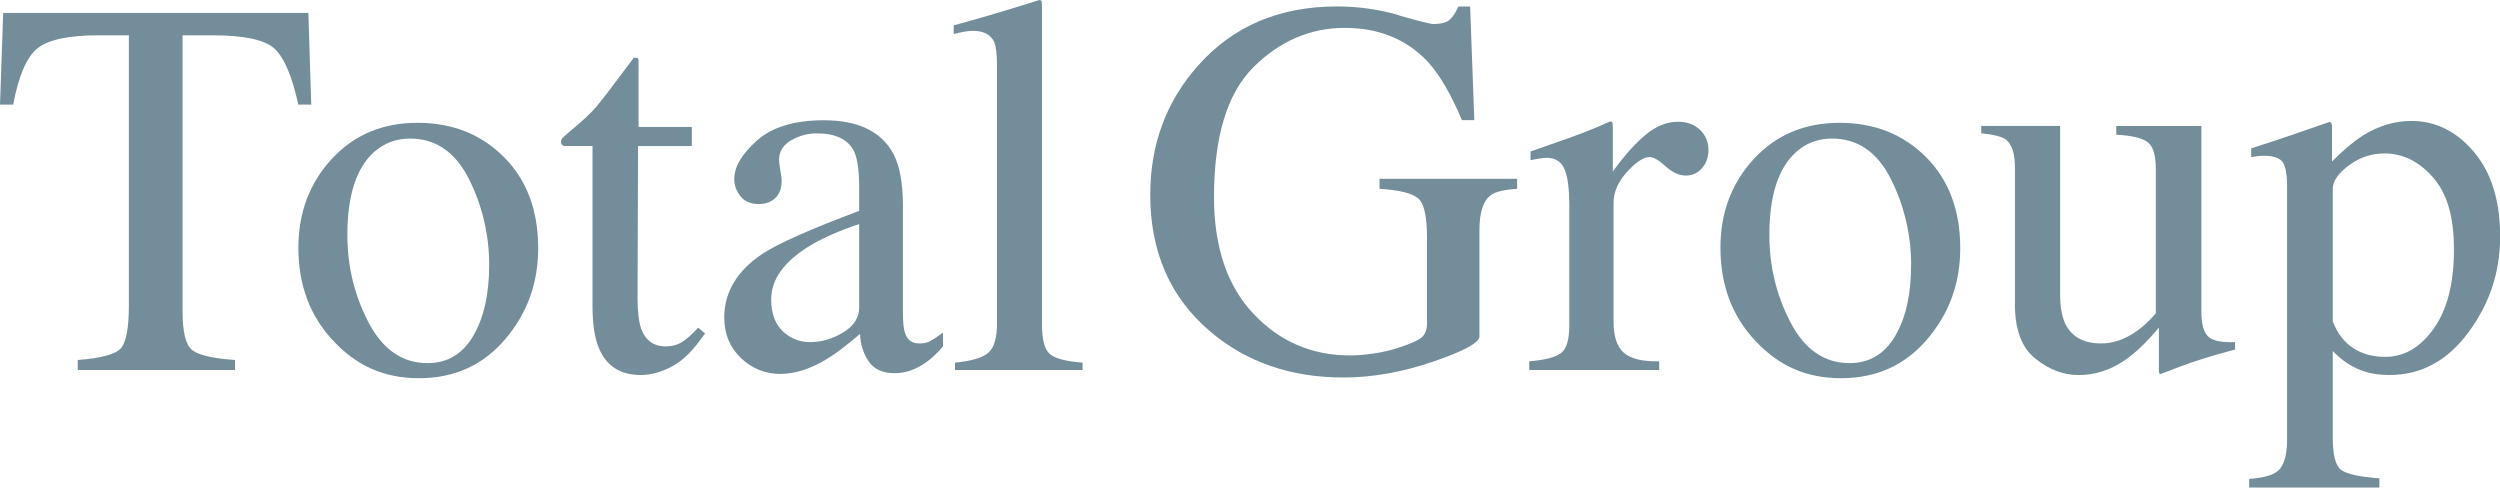
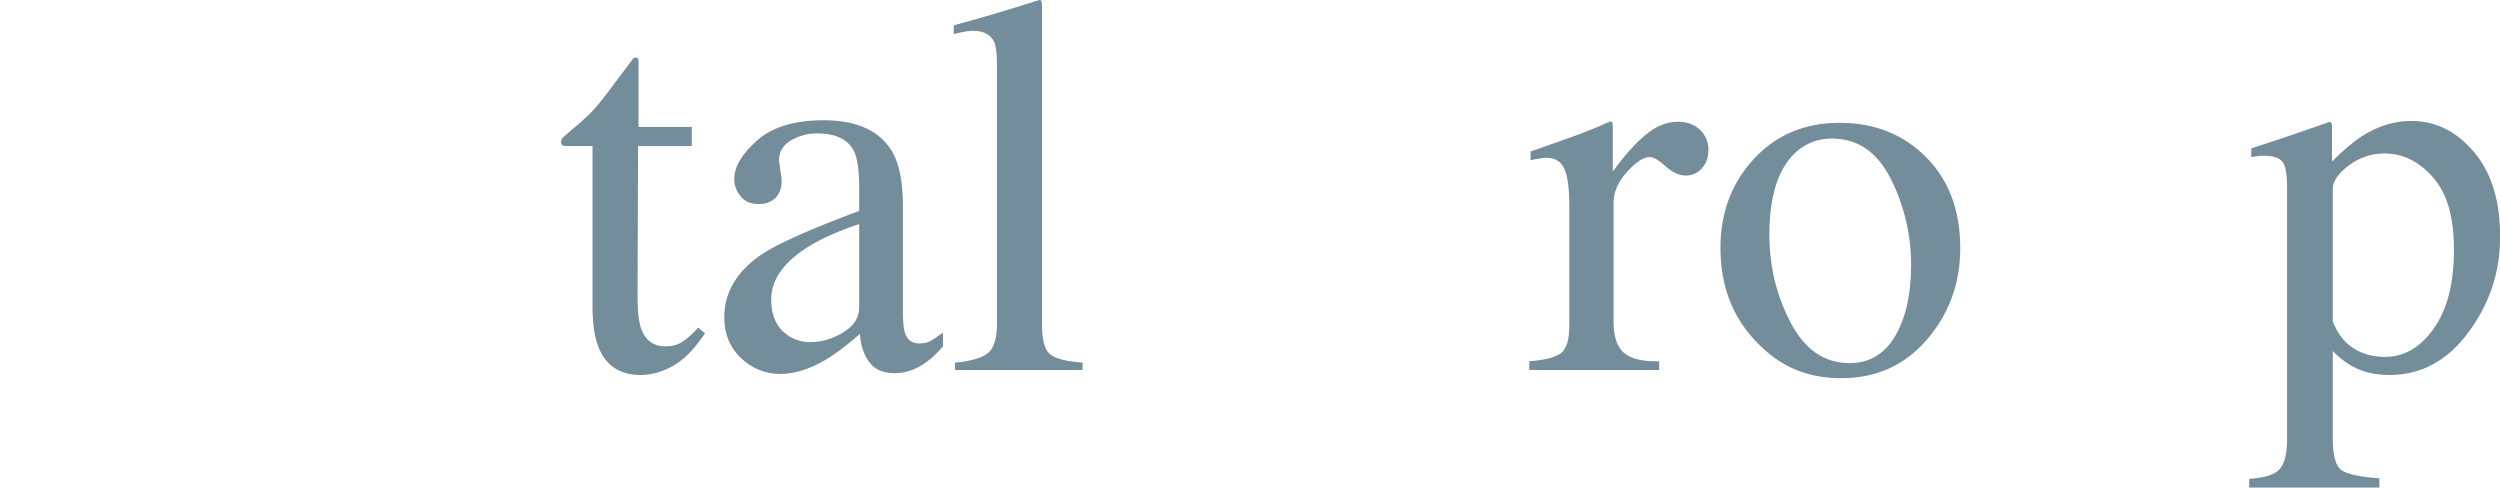
<svg xmlns="http://www.w3.org/2000/svg" id="_レイヤー_2" viewBox="0 0 400 78.01">
  <defs>
    <style>.cls-1{fill:#748d9b;}</style>
  </defs>
  <g id="_レイヤー_1-2">
    <g>
-       <path class="cls-1" d="M.51,2.07H49.34l.46,14.67h-2.07c-1.01-4.61-2.3-7.61-3.86-9-1.56-1.39-4.84-2.09-9.85-2.09h-4.81V49.84c0,3.33,.52,5.39,1.56,6.19,1.04,.8,3.32,1.32,6.83,1.57v1.6H12.44v-1.6c3.65-.28,5.93-.88,6.83-1.8,.9-.92,1.35-3.25,1.35-6.97V5.65h-4.85c-4.78,0-8.03,.69-9.76,2.07-1.73,1.38-3.03,4.39-3.9,9.02H0L.51,2.07Z" />
-       <path class="cls-1" d="M53.07,25.45c3.56-3.87,8.13-5.8,13.73-5.8s10.18,1.83,13.83,5.48c3.65,3.65,5.48,8.52,5.48,14.59,0,5.59-1.77,10.46-5.31,14.59-3.54,4.13-8.12,6.2-13.75,6.2s-9.97-1.98-13.7-5.95c-3.74-3.96-5.61-8.94-5.61-14.93,0-5.59,1.78-10.32,5.33-14.19Zm6.73-1.08c-2.82,2.56-4.22,6.97-4.22,13.24,0,5,1.13,9.67,3.4,14,2.27,4.33,5.41,6.49,9.44,6.49,3.15,0,5.58-1.45,7.29-4.34,1.7-2.9,2.56-6.69,2.56-11.39s-1.08-9.45-3.25-13.75c-2.17-4.3-5.31-6.45-9.42-6.45-2.22,0-4.15,.73-5.79,2.19Z" />
      <path class="cls-1" d="M110.69,20.33v3.04h-8.6l-.08,24.29c0,2.14,.18,3.75,.55,4.85,.67,1.94,2,2.91,3.96,2.91,1.01,0,1.89-.24,2.64-.72s1.6-1.24,2.55-2.28l1.1,.93-.93,1.26c-1.46,1.97-3.01,3.36-4.64,4.17-1.63,.82-3.2,1.22-4.72,1.22-3.32,0-5.57-1.48-6.75-4.43-.65-1.6-.97-3.82-.97-6.66V23.36h-4.6c-.14-.08-.25-.17-.32-.25-.07-.08-.11-.2-.11-.34,0-.28,.06-.5,.19-.65,.13-.15,.53-.51,1.2-1.08,1.94-1.6,3.34-2.9,4.2-3.9,.86-1,2.87-3.63,6.05-7.91,.37,0,.58,.03,.65,.08,.07,.06,.11,.27,.11,.63v10.37h8.52Z" />
-       <path class="cls-1" d="M121.99,40.61c2.59-1.69,7.74-3.98,15.48-6.87v-3.58c0-2.87-.28-4.86-.84-5.99-.96-1.88-2.94-2.83-5.95-2.83-1.43,0-2.8,.37-4.09,1.1-1.29,.76-1.94,1.8-1.94,3.12,0,.34,.07,.91,.21,1.71,.14,.8,.21,1.31,.21,1.54,0,1.57-.52,2.67-1.56,3.29-.59,.37-1.29,.55-2.11,.55-1.27,0-2.23-.41-2.91-1.24-.67-.83-1.01-1.75-1.01-2.76,0-1.97,1.22-4.03,3.65-6.18,2.43-2.15,6-3.23,10.69-3.23,5.45,0,9.15,1.77,11.09,5.31,1.04,1.94,1.56,4.76,1.56,8.48v16.91c0,1.63,.11,2.76,.34,3.37,.37,1.1,1.12,1.64,2.28,1.64,.65,0,1.18-.1,1.6-.3,.42-.2,1.15-.67,2.19-1.43v2.19c-.9,1.1-1.87,2-2.91,2.7-1.57,1.07-3.18,1.6-4.81,1.6-1.91,0-3.3-.62-4.15-1.86-.86-1.24-1.33-2.71-1.41-4.43-2.14,1.86-3.96,3.23-5.48,4.13-2.56,1.52-4.99,2.28-7.3,2.28s-4.51-.85-6.28-2.55c-1.77-1.7-2.66-3.86-2.66-6.47,0-4.08,2.04-7.48,6.11-10.2Zm15.48-4.76c-3.23,1.07-5.9,2.25-8.01,3.54-4.05,2.5-6.07,5.34-6.07,8.52,0,2.56,.84,4.44,2.53,5.65,1.1,.79,2.32,1.18,3.67,1.18,1.86,0,3.63-.52,5.33-1.56,1.7-1.04,2.55-2.36,2.55-3.96v-13.37Z" />
+       <path class="cls-1" d="M121.99,40.61c2.59-1.69,7.74-3.98,15.48-6.87v-3.58c0-2.87-.28-4.86-.84-5.99-.96-1.88-2.94-2.83-5.95-2.83-1.43,0-2.8,.37-4.09,1.1-1.29,.76-1.94,1.8-1.94,3.12,0,.34,.07,.91,.21,1.71,.14,.8,.21,1.31,.21,1.54,0,1.57-.52,2.67-1.56,3.29-.59,.37-1.29,.55-2.11,.55-1.27,0-2.23-.41-2.91-1.24-.67-.83-1.01-1.75-1.01-2.76,0-1.97,1.22-4.03,3.65-6.18,2.43-2.15,6-3.23,10.69-3.23,5.45,0,9.15,1.77,11.09,5.31,1.04,1.94,1.56,4.76,1.56,8.48v16.91c0,1.63,.11,2.76,.34,3.37,.37,1.1,1.12,1.64,2.28,1.64,.65,0,1.18-.1,1.6-.3,.42-.2,1.15-.67,2.19-1.43v2.19c-.9,1.1-1.87,2-2.91,2.7-1.57,1.07-3.18,1.6-4.81,1.6-1.91,0-3.3-.62-4.15-1.86-.86-1.24-1.33-2.71-1.41-4.43-2.14,1.86-3.96,3.23-5.48,4.13-2.56,1.52-4.99,2.28-7.3,2.28s-4.51-.85-6.28-2.55c-1.77-1.7-2.66-3.86-2.66-6.47,0-4.08,2.04-7.48,6.11-10.2Zm15.48-4.76c-3.23,1.07-5.9,2.25-8.01,3.54-4.05,2.5-6.07,5.34-6.07,8.52,0,2.56,.84,4.44,2.53,5.65,1.1,.79,2.32,1.18,3.67,1.18,1.86,0,3.63-.52,5.33-1.56,1.7-1.04,2.55-2.36,2.55-3.96v-13.37" />
      <path class="cls-1" d="M152.82,58.02c2.61-.25,4.39-.78,5.31-1.58,.93-.8,1.39-2.37,1.39-4.7V10.54c0-1.86-.15-3.13-.46-3.84-.56-1.18-1.7-1.77-3.42-1.77-.39,0-.82,.04-1.29,.13-.46,.08-1.05,.21-1.75,.38v-1.39c3.8-1.01,8.36-2.36,13.7-4.05,.2,0,.32,.08,.36,.25,.04,.17,.06,.53,.06,1.1V51.91c0,2.45,.42,4.03,1.26,4.74,.84,.72,2.59,1.17,5.23,1.37v1.18h-20.41v-1.18Z" />
-       <path class="cls-1" d="M223.78,2.45c3.23,.93,5.09,1.39,5.57,1.39,1.24,0,2.12-.24,2.64-.72,.52-.48,.96-1.17,1.33-2.07h1.9l.67,18.17h-1.98c-1.77-4.19-3.6-7.31-5.48-9.36-3.4-3.6-7.83-5.4-13.28-5.4s-10.41,2.1-14.61,6.3c-4.2,4.2-6.3,11.13-6.3,20.77,0,7.96,2.09,14.17,6.28,18.64,4.19,4.47,9.36,6.7,15.52,6.7,1.04,0,2.26-.1,3.67-.3,1.41-.2,2.74-.5,4.01-.92,2.05-.67,3.33-1.25,3.84-1.75,.51-.49,.76-1.21,.76-2.17v-13.76c0-3.33-.47-5.41-1.41-6.23-.94-.82-3-1.33-6.18-1.53v-1.6h22.01v1.6c-2.14,.14-3.56,.49-4.26,1.05-1.18,.9-1.77,2.75-1.77,5.57v16.99c0,1.01-2.48,2.36-7.44,4.05-4.96,1.69-9.73,2.53-14.32,2.53-8.43,0-15.55-2.46-21.34-7.38-6.38-5.43-9.57-12.71-9.57-21.84,0-8.04,2.54-14.93,7.63-20.66,5.59-6.33,13.02-9.49,22.26-9.49,3.35,0,6.63,.46,9.87,1.39Z" />
      <path class="cls-1" d="M244.69,57.81c2.59-.22,4.3-.68,5.14-1.37,.84-.69,1.26-2.16,1.26-4.41v-19.02c0-2.78-.26-4.77-.78-5.97-.52-1.19-1.47-1.79-2.85-1.79-.28,0-.65,.03-1.12,.11-.46,.07-.95,.16-1.45,.27v-1.39c1.6-.56,3.24-1.14,4.92-1.73,1.68-.59,2.84-1.01,3.49-1.27,1.4-.53,2.84-1.14,4.33-1.81,.2,0,.31,.07,.36,.21,.04,.14,.06,.44,.06,.89v6.92c1.8-2.5,3.54-4.46,5.22-5.86,1.68-1.41,3.42-2.11,5.22-2.11,1.44,0,2.61,.43,3.51,1.29,.9,.86,1.35,1.93,1.35,3.23,0,1.15-.34,2.12-1.03,2.91-.69,.79-1.55,1.18-2.59,1.18s-2.14-.49-3.23-1.48c-1.08-.98-1.93-1.48-2.55-1.48-.98,0-2.19,.79-3.63,2.38-1.43,1.59-2.15,3.23-2.15,4.91v19.02c0,2.42,.56,4.1,1.69,5.04,1.12,.94,2.99,1.38,5.61,1.33v1.39h-20.79v-1.39Z" />
      <path class="cls-1" d="M280.6,25.45c3.56-3.87,8.13-5.8,13.73-5.8s10.18,1.83,13.83,5.48c3.65,3.65,5.48,8.52,5.48,14.59,0,5.59-1.77,10.46-5.31,14.59-3.54,4.13-8.12,6.2-13.75,6.2s-9.97-1.98-13.7-5.95c-3.74-3.96-5.61-8.94-5.61-14.93,0-5.59,1.78-10.32,5.33-14.19Zm6.73-1.08c-2.82,2.56-4.23,6.97-4.23,13.24,0,5,1.13,9.67,3.4,14,2.27,4.33,5.41,6.49,9.44,6.49,3.15,0,5.58-1.45,7.29-4.34,1.7-2.9,2.55-6.69,2.55-11.39s-1.08-9.45-3.25-13.75c-2.17-4.3-5.31-6.45-9.42-6.45-2.23,0-4.16,.73-5.79,2.19Z" />
-       <path class="cls-1" d="M329.62,20.16v26.99c0,1.91,.27,3.44,.8,4.6,1.04,2.14,2.95,3.2,5.74,3.2,1.91,0,3.78-.63,5.61-1.9,1.04-.7,2.09-1.67,3.16-2.91V27.03c0-2.16-.42-3.58-1.27-4.26s-2.53-1.08-5.06-1.22v-1.39h13.62v29.69c0,1.91,.34,3.23,1.03,3.94s2.14,1.03,4.36,.95v1.18c-1.55,.42-2.68,.74-3.42,.95-.73,.21-1.95,.6-3.67,1.16-.73,.25-2.33,.86-4.81,1.81-.14,0-.22-.06-.25-.19-.03-.13-.04-.27-.04-.44v-6.79c-1.91,2.28-3.65,3.96-5.23,5.06-2.39,1.69-4.92,2.53-7.59,2.53-2.45,0-4.75-.87-6.92-2.62-2.19-1.72-3.29-4.6-3.29-8.66V26.82c0-2.23-.48-3.73-1.43-4.48-.62-.47-1.94-.81-3.96-1.01v-1.18h12.61Z" />
      <path class="cls-1" d="M359.86,76.62c2.62-.17,4.29-.73,5-1.69,.71-.96,1.07-2.46,1.07-4.51V29.94c0-2.14-.26-3.51-.78-4.11-.52-.6-1.5-.91-2.93-.91-.31,0-.6,.01-.86,.04-.27,.03-.65,.08-1.16,.17v-1.39l4.01-1.31c.14-.03,2.97-1,8.48-2.91,.14,0,.25,.06,.32,.19,.07,.13,.11,.27,.11,.44v5.69c1.86-1.86,3.49-3.23,4.89-4.13,2.53-1.57,5.13-2.36,7.8-2.36,3.88,0,7.22,1.65,10.01,4.95,2.8,3.3,4.2,7.81,4.2,13.54s-1.68,10.71-5.04,15.29c-3.36,4.58-7.58,6.87-12.67,6.87-1.57,0-2.94-.2-4.09-.59-1.8-.59-3.46-1.67-4.98-3.25v13.83c0,2.84,.46,4.58,1.39,5.23,.93,.65,2.95,1.08,6.07,1.31v1.48h-20.83v-1.39Zm16.64-20.93c1.45,.94,3.16,1.41,5.12,1.41,3.04,0,5.63-1.51,7.78-4.53,2.15-3.02,3.23-7.22,3.23-12.61s-1.12-9.03-3.35-11.58c-2.23-2.55-4.83-3.83-7.78-3.83-2.08,0-3.98,.64-5.69,1.92-1.72,1.28-2.57,2.54-2.57,3.77v21.18c.73,1.91,1.82,3.33,3.27,4.27Z" />
    </g>
  </g>
</svg>